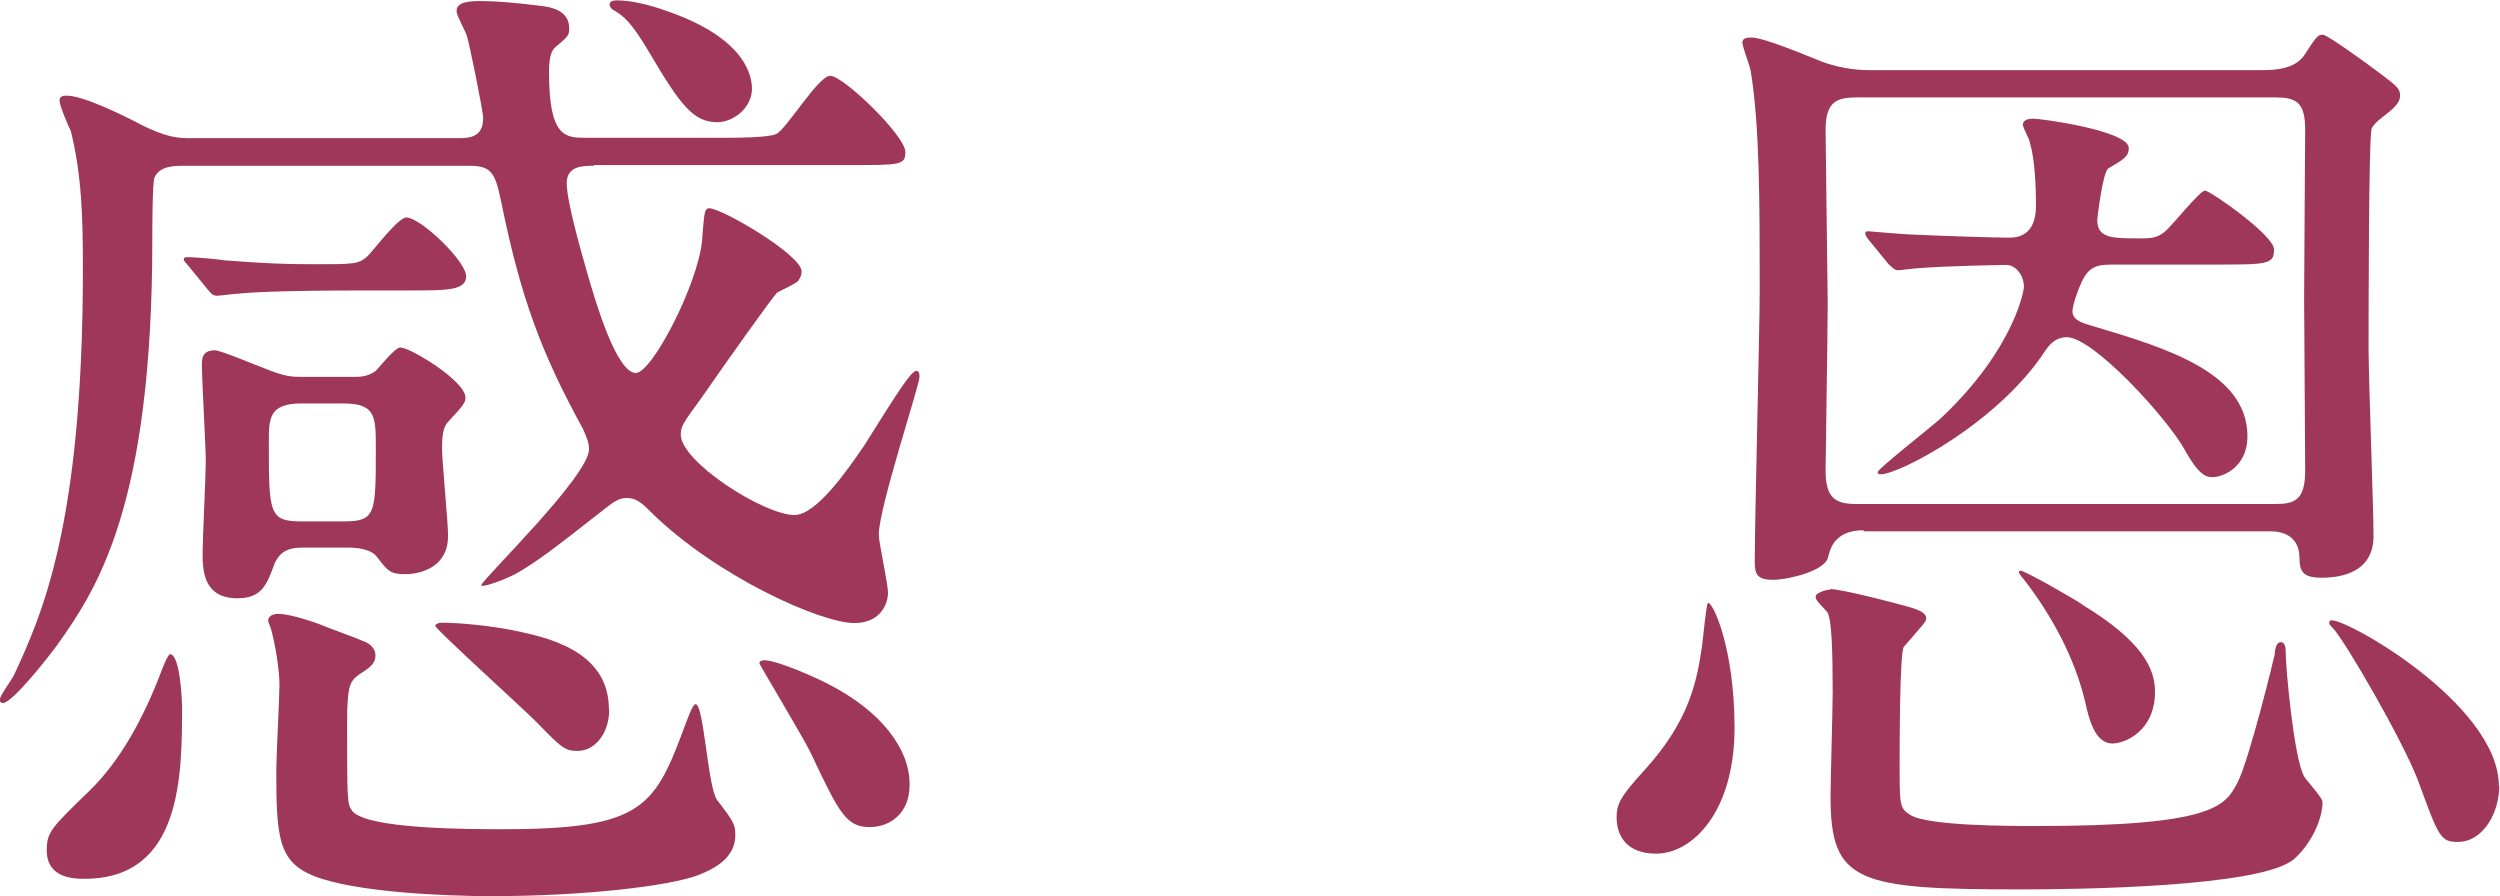
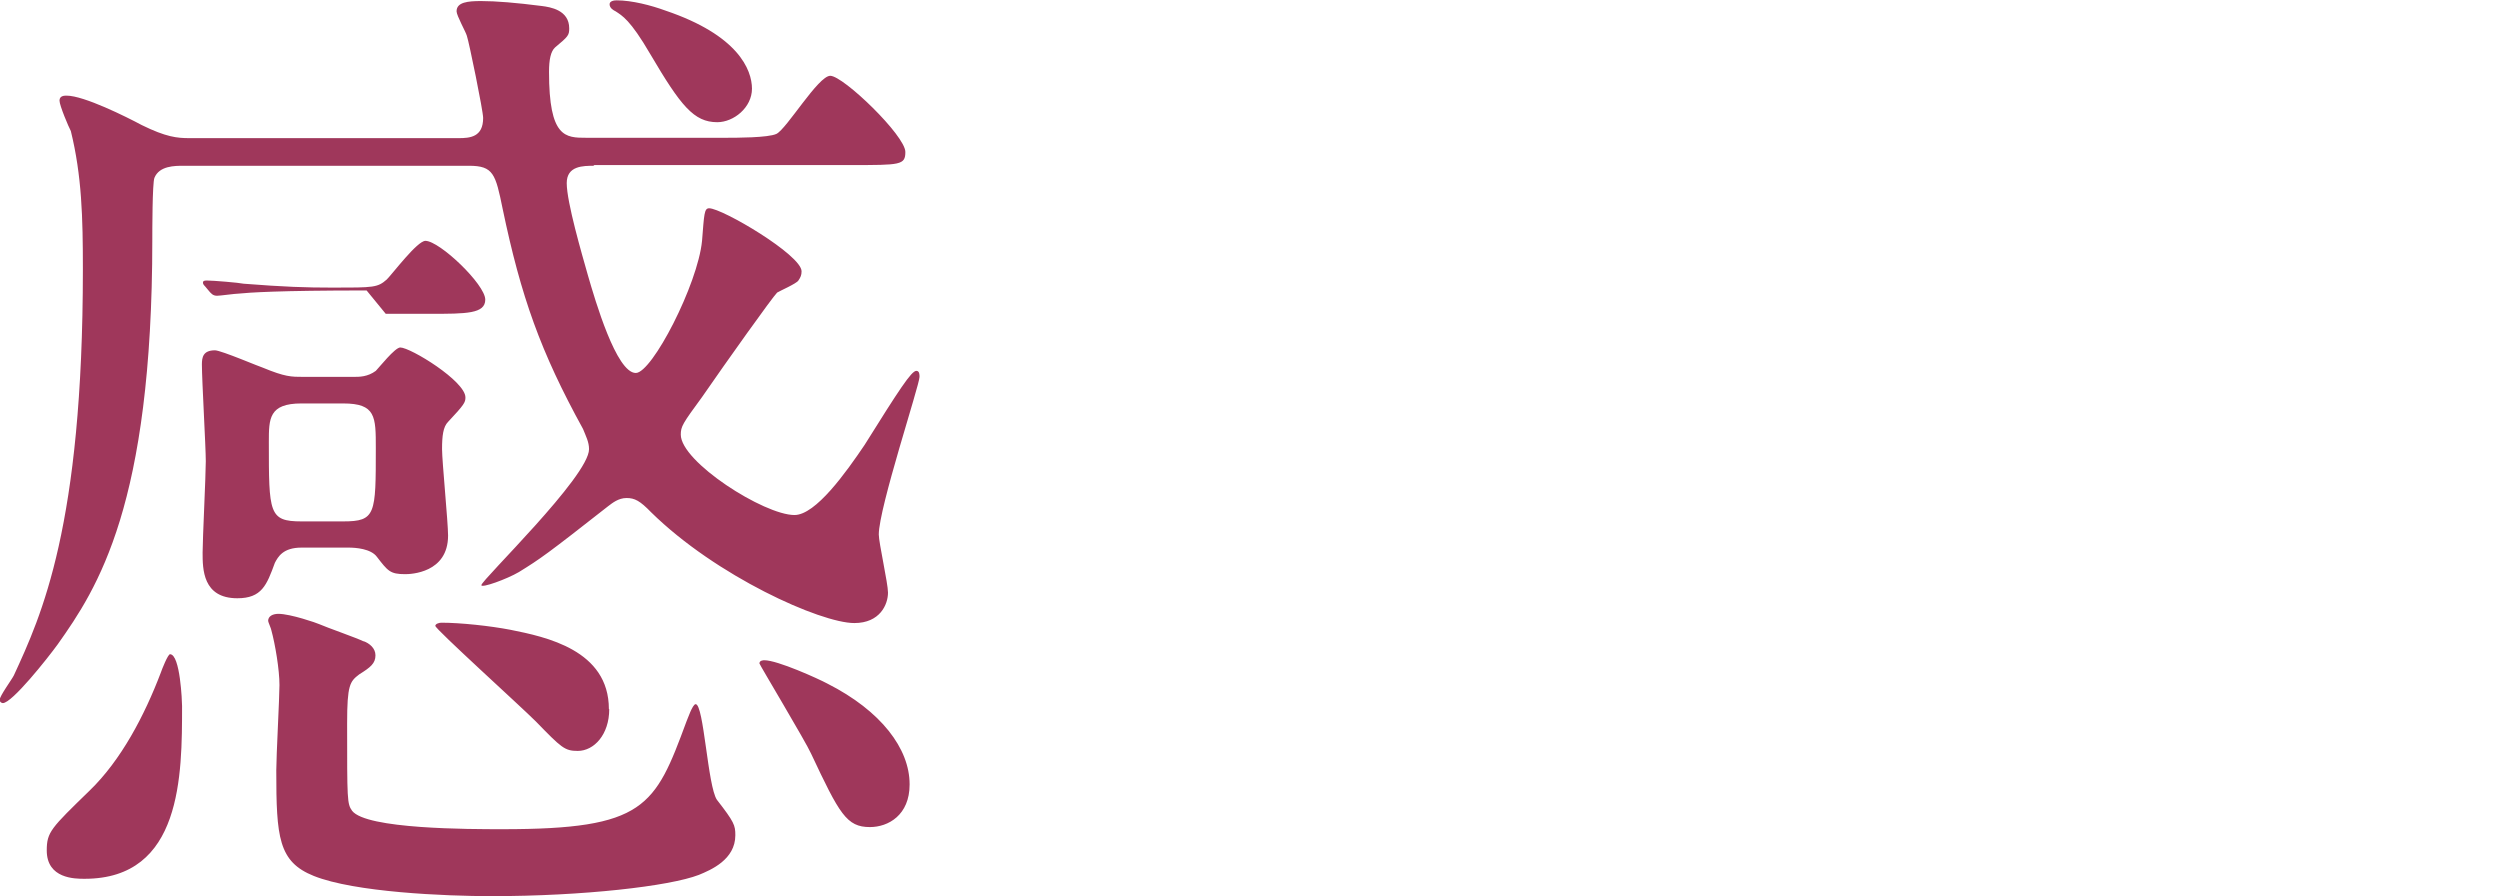
<svg xmlns="http://www.w3.org/2000/svg" id="b" viewBox="0 0 70.58 25.3">
  <defs>
    <style>.d{fill:#9f375b;stroke-width:0px;}</style>
  </defs>
  <g id="c">
-     <path class="d" d="m16.78,4.68c-.32,0-.78,0-.78.49,0,.54.43,2.01.6,2.61.2.69.8,2.75,1.35,2.75.46,0,1.75-2.5,1.87-3.73.06-.75.06-.92.2-.92.37,0,2.61,1.32,2.61,1.78,0,.11-.03.17-.09.26-.06.09-.52.29-.6.34-.14.14-1.43,1.95-2.12,2.95-.55.75-.6.83-.6,1.06,0,.77,2.35,2.27,3.21,2.27.6,0,1.46-1.21,1.98-1.98.97-1.55,1.32-2.09,1.46-2.09.09,0,.09.11.09.17,0,.23-1.15,3.7-1.15,4.45,0,.23.26,1.38.26,1.64,0,.34-.23.86-.95.86-.95,0-3.9-1.32-5.74-3.13-.31-.32-.46-.4-.69-.4s-.4.14-.52.23c-1.72,1.35-1.92,1.49-2.52,1.86-.34.2-1.06.46-1.06.37,0-.14,3.04-3.07,3.04-3.84,0-.2-.09-.37-.17-.57-1.2-2.18-1.75-3.73-2.27-6.22-.2-.98-.26-1.21-.95-1.21H5.19c-.26,0-.69,0-.83.34-.06.14-.06,1.52-.06,1.75,0,7.49-1.55,9.84-2.67,11.42-.29.4-1.29,1.66-1.55,1.66-.03,0-.09-.03-.09-.09,0-.11.34-.57.4-.69.78-1.69,1.95-4.22,1.95-11.47,0-1.46-.03-2.64-.34-3.9-.06-.11-.32-.72-.32-.86s.14-.14.2-.14c.49,0,1.69.6,2.12.83.69.34,1,.37,1.35.37h7.6c.32,0,.69-.03.69-.57,0-.2-.4-2.15-.46-2.32-.03-.11-.29-.57-.29-.69,0-.26.32-.29.69-.29q.63,0,1.72.14c.23.03.77.11.77.63,0,.2-.03.23-.4.54-.12.11-.17.34-.17.69,0,1.86.46,1.86,1.06,1.86h3.9c.32,0,1.23,0,1.46-.11.29-.14,1.18-1.64,1.52-1.64.37,0,2.12,1.69,2.12,2.15,0,.37-.14.37-1.52.37h-7.29ZM2.38,24.81c-.26,0-1.06,0-1.06-.8,0-.52.12-.63,1.21-1.69.89-.86,1.55-2.12,2.01-3.33.03-.09.2-.52.26-.52.29,0,.34,1.35.34,1.46,0,1.95,0,4.88-2.75,4.88Zm7.97-16.61c-2.5,0-3.33.06-3.62.09-.09,0-.52.06-.6.06-.12,0-.17-.06-.26-.17l-.54-.66c-.11-.14-.14-.14-.14-.2s.06-.06.12-.06c.17,0,.89.06,1.03.09,1.15.09,1.75.11,2.52.11,1.15,0,1.26,0,1.52-.23.17-.17.86-1.09,1.09-1.09.4,0,1.69,1.23,1.69,1.66,0,.4-.54.4-1.55.4h-1.26Zm-1.84,7.26c-.52,0-.66.26-.75.43-.23.63-.37,1-1.06,1-.98,0-.98-.83-.98-1.29,0-.37.09-2.18.09-2.58s-.11-2.29-.11-2.73c0-.2.03-.4.37-.4.17,0,1.32.49,1.35.49.63.26.8.26,1.15.26h1.41c.17,0,.4,0,.63-.17.09-.09.54-.66.69-.66.29,0,1.84.95,1.84,1.41,0,.14-.03.2-.49.69-.14.14-.17.4-.17.77,0,.34.17,2.07.17,2.44,0,1.06-1.06,1.09-1.21,1.09-.43,0-.49-.09-.8-.49-.17-.23-.6-.26-.8-.26h-1.32Zm1.75,2.64c.17.06.34.2.34.4,0,.23-.14.34-.46.54-.26.2-.34.29-.34,1.38,0,2.18,0,2.27.14,2.47.4.52,3.3.52,4.25.52,4.02,0,4.3-.63,5.19-3.04.03-.06.17-.49.26-.49.23,0,.34,2.32.6,2.7.49.63.52.72.52,1,0,.69-.69.98-1.03,1.12-.83.32-3.27.6-5.85.6-1.32,0-3.87-.11-5.02-.57-1-.4-1.06-1.09-1.06-2.98,0-.4.09-2.07.09-2.41,0-.43-.12-1.15-.23-1.55,0-.03-.09-.23-.09-.26,0-.14.14-.2.29-.2.34,0,1.09.26,1.15.29.2.09,1.09.4,1.26.49Zm-1.75-6.71c-.92,0-.92.43-.92,1.09,0,2.01,0,2.24.92,2.24h1.18c.92,0,.92-.2.92-2.07,0-.89,0-1.26-.92-1.26h-1.18Zm8.69,8.63c0,.72-.43,1.18-.89,1.18-.37,0-.46-.09-1.18-.83-.43-.43-2.84-2.61-2.84-2.7,0-.06.11-.09.17-.09.54,0,1.38.09,1.95.2,1,.2,2.78.57,2.78,2.24ZM21.23,2.5c0,.54-.52.95-.98.95-.66,0-1.03-.46-1.89-1.92-.57-.98-.8-1.09-.98-1.21-.06-.03-.17-.09-.17-.2,0-.09.12-.11.2-.11.43,0,.97.14,1.38.29,2.04.69,2.44,1.66,2.44,2.21Zm4.45,19.65c0,.86-.6,1.2-1.12,1.2-.66,0-.86-.37-1.66-2.07-.14-.32-1.46-2.52-1.46-2.55,0-.09.12-.09.14-.09.37,0,1.52.52,1.78.66,1.52.77,2.32,1.84,2.32,2.84Z" />
-     <path class="d" d="m48.97,20.54c0,2.41-1.21,3.56-2.21,3.56-.83,0-1.12-.49-1.12-1.03,0-.37.12-.6.78-1.32,1.29-1.41,1.49-2.55,1.63-3.5.03-.2.12-1.21.17-1.23.14-.03.75,1.29.75,3.53Zm3.64-5.57c-.83,0-.95.55-1,.77-.11.4-1.18.63-1.55.63-.43,0-.52-.14-.52-.49,0-1.23.14-6.57.14-7.69,0-2.47,0-4.68-.26-6.22-.03-.14-.23-.66-.23-.77,0-.14.17-.14.26-.14.34,0,1.43.46,2.01.69.4.14.83.23,1.32.23h11.1c.34,0,.92-.03,1.18-.43.34-.52.37-.57.52-.57s1.87,1.26,2.04,1.43c.06.06.14.14.14.29,0,.37-.63.6-.8.92-.09.11-.09,5.54-.09,6.23,0,.83.14,4.5.14,5.28,0,1-.86,1.18-1.46,1.18-.49,0-.63-.14-.63-.54,0-.57-.37-.77-.83-.77h-11.47Zm-.95,1.66c.34,0,1.86.4,2.18.49.4.11.54.2.54.34,0,.09-.06.14-.63.8-.12.14-.12,2.84-.12,3.33,0,1.12,0,1.23.29,1.41.46.32,2.84.32,3.59.32,4.99,0,5.31-.57,5.65-1.21.32-.57,1.06-3.61,1.06-3.64,0-.09.03-.34.17-.34s.14.2.14.29c0,.43.23,2.98.52,3.5.06.11.52.6.52.72,0,.46-.29,1.15-.8,1.61-.92.8-6.14.86-7.72.86-4.62,0-5.37-.2-5.37-2.61,0-.46.06-2.52.06-2.93,0-1.26-.03-2.04-.14-2.27-.06-.09-.34-.34-.34-.43,0-.03,0-.09.06-.11.03-.03.2-.11.34-.11Zm.77-13.88c-.57,0-.89.11-.89.92,0,.23.06,4.73.06,4.88,0,.75-.06,4.45-.06,4.73,0,.8.29.95.89.95h11.79c.57,0,.86-.11.86-.95,0-.2-.03-4.73-.03-4.85,0-.77.03-4.48.03-4.76,0-.8-.26-.92-.86-.92h-11.79Zm.34,4.04q-.11-.14-.11-.2c0-.06.03-.06.09-.06.03,0,1.06.09,1.2.09.63.03,2.27.09,2.78.09.63,0,.75-.49.75-.92,0-.49-.03-1.29-.17-1.75,0-.09-.2-.43-.2-.52,0-.14.17-.17.29-.17.23,0,2.7.34,2.7.83,0,.23-.14.32-.57.57-.17.09-.32,1.43-.32,1.46,0,.52.43.52,1.2.52.29,0,.49,0,.72-.2.2-.17.98-1.15,1.12-1.15s1.95,1.26,1.95,1.66c0,.43-.17.43-1.75.43h-2.7c-.49,0-.75,0-.98.49-.11.23-.26.66-.26.83,0,.26.32.34.52.4,2.12.63,4.42,1.32,4.42,3.13,0,.89-.72,1.15-.97,1.15-.17,0-.37,0-.8-.77-.49-.89-2.58-3.18-3.33-3.18-.29,0-.46.17-.6.37-1.32,2.04-4.13,3.5-4.65,3.5-.03,0-.09,0-.09-.06,0-.09,1.49-1.26,1.75-1.49,2.12-1.98,2.38-3.67,2.38-3.73,0-.37-.26-.63-.49-.63-.17,0-1.72.03-2.47.09-.09,0-.52.06-.6.06s-.14-.06-.26-.17l-.54-.66Zm6,10.27c1.75,1.06,2.07,1.84,2.07,2.47,0,1.12-.86,1.46-1.2,1.46-.49,0-.66-.66-.78-1.21-.29-1.2-.92-2.38-1.69-3.38-.17-.2-.17-.23-.17-.23,0-.03,0-.06.03-.06.09-.03,1.58.83,1.75.95Zm11.79,5.13c0,.72-.43,1.58-1.18,1.58-.49,0-.54-.17-1.12-1.75-.43-1.12-2.07-3.96-2.41-4.3-.06-.06-.14-.14-.06-.2.26-.17,4.76,2.32,4.76,4.68Z" />
+     <path class="d" d="m16.78,4.68c-.32,0-.78,0-.78.49,0,.54.43,2.01.6,2.61.2.69.8,2.75,1.35,2.75.46,0,1.75-2.5,1.87-3.73.06-.75.06-.92.2-.92.37,0,2.61,1.32,2.61,1.78,0,.11-.03.17-.09.26-.06.09-.52.29-.6.34-.14.14-1.43,1.95-2.12,2.95-.55.75-.6.83-.6,1.06,0,.77,2.35,2.27,3.21,2.27.6,0,1.46-1.21,1.98-1.98.97-1.55,1.32-2.09,1.46-2.09.09,0,.09.11.09.17,0,.23-1.15,3.7-1.15,4.45,0,.23.26,1.38.26,1.64,0,.34-.23.86-.95.86-.95,0-3.9-1.32-5.74-3.13-.31-.32-.46-.4-.69-.4s-.4.14-.52.23c-1.72,1.35-1.92,1.49-2.52,1.86-.34.2-1.06.46-1.06.37,0-.14,3.04-3.07,3.04-3.84,0-.2-.09-.37-.17-.57-1.2-2.18-1.75-3.73-2.27-6.22-.2-.98-.26-1.21-.95-1.21H5.19c-.26,0-.69,0-.83.34-.06.14-.06,1.52-.06,1.75,0,7.49-1.55,9.84-2.67,11.42-.29.4-1.29,1.66-1.55,1.66-.03,0-.09-.03-.09-.09,0-.11.34-.57.4-.69.78-1.69,1.95-4.22,1.95-11.47,0-1.46-.03-2.64-.34-3.9-.06-.11-.32-.72-.32-.86s.14-.14.2-.14c.49,0,1.69.6,2.12.83.69.34,1,.37,1.35.37h7.6c.32,0,.69-.03.69-.57,0-.2-.4-2.15-.46-2.32-.03-.11-.29-.57-.29-.69,0-.26.32-.29.69-.29q.63,0,1.72.14c.23.03.77.11.77.63,0,.2-.03.23-.4.54-.12.11-.17.34-.17.69,0,1.86.46,1.86,1.06,1.86h3.9c.32,0,1.23,0,1.46-.11.29-.14,1.18-1.64,1.52-1.64.37,0,2.12,1.69,2.12,2.15,0,.37-.14.37-1.52.37h-7.29ZM2.38,24.81c-.26,0-1.06,0-1.06-.8,0-.52.12-.63,1.21-1.69.89-.86,1.55-2.12,2.01-3.33.03-.09.2-.52.26-.52.29,0,.34,1.35.34,1.46,0,1.95,0,4.88-2.75,4.88Zm7.97-16.61c-2.5,0-3.33.06-3.62.09-.09,0-.52.06-.6.06-.12,0-.17-.06-.26-.17c-.11-.14-.14-.14-.14-.2s.06-.06.12-.06c.17,0,.89.06,1.03.09,1.15.09,1.75.11,2.52.11,1.15,0,1.26,0,1.52-.23.17-.17.86-1.09,1.09-1.09.4,0,1.69,1.23,1.69,1.66,0,.4-.54.4-1.55.4h-1.26Zm-1.84,7.26c-.52,0-.66.26-.75.43-.23.63-.37,1-1.06,1-.98,0-.98-.83-.98-1.29,0-.37.09-2.18.09-2.58s-.11-2.29-.11-2.73c0-.2.03-.4.37-.4.17,0,1.32.49,1.35.49.63.26.8.26,1.15.26h1.41c.17,0,.4,0,.63-.17.09-.09.54-.66.69-.66.29,0,1.84.95,1.84,1.41,0,.14-.03.2-.49.69-.14.14-.17.4-.17.77,0,.34.17,2.07.17,2.44,0,1.06-1.06,1.09-1.21,1.09-.43,0-.49-.09-.8-.49-.17-.23-.6-.26-.8-.26h-1.32Zm1.75,2.64c.17.06.34.2.34.4,0,.23-.14.34-.46.54-.26.2-.34.29-.34,1.38,0,2.18,0,2.27.14,2.47.4.52,3.3.52,4.25.52,4.02,0,4.3-.63,5.19-3.04.03-.06.17-.49.26-.49.23,0,.34,2.32.6,2.7.49.63.52.72.52,1,0,.69-.69.98-1.03,1.12-.83.32-3.27.6-5.85.6-1.32,0-3.87-.11-5.02-.57-1-.4-1.06-1.09-1.06-2.98,0-.4.09-2.07.09-2.41,0-.43-.12-1.15-.23-1.55,0-.03-.09-.23-.09-.26,0-.14.14-.2.29-.2.34,0,1.09.26,1.15.29.2.09,1.09.4,1.26.49Zm-1.75-6.71c-.92,0-.92.43-.92,1.09,0,2.01,0,2.24.92,2.24h1.18c.92,0,.92-.2.92-2.07,0-.89,0-1.26-.92-1.26h-1.18Zm8.69,8.63c0,.72-.43,1.18-.89,1.18-.37,0-.46-.09-1.18-.83-.43-.43-2.84-2.61-2.84-2.7,0-.06.11-.09.17-.09.54,0,1.38.09,1.95.2,1,.2,2.78.57,2.78,2.24ZM21.23,2.5c0,.54-.52.95-.98.95-.66,0-1.03-.46-1.89-1.92-.57-.98-.8-1.09-.98-1.21-.06-.03-.17-.09-.17-.2,0-.09.12-.11.2-.11.43,0,.97.14,1.38.29,2.04.69,2.44,1.66,2.44,2.21Zm4.45,19.65c0,.86-.6,1.2-1.12,1.2-.66,0-.86-.37-1.66-2.07-.14-.32-1.46-2.52-1.46-2.55,0-.09.12-.09.14-.09.37,0,1.52.52,1.78.66,1.52.77,2.32,1.84,2.32,2.84Z" />
  </g>
</svg>